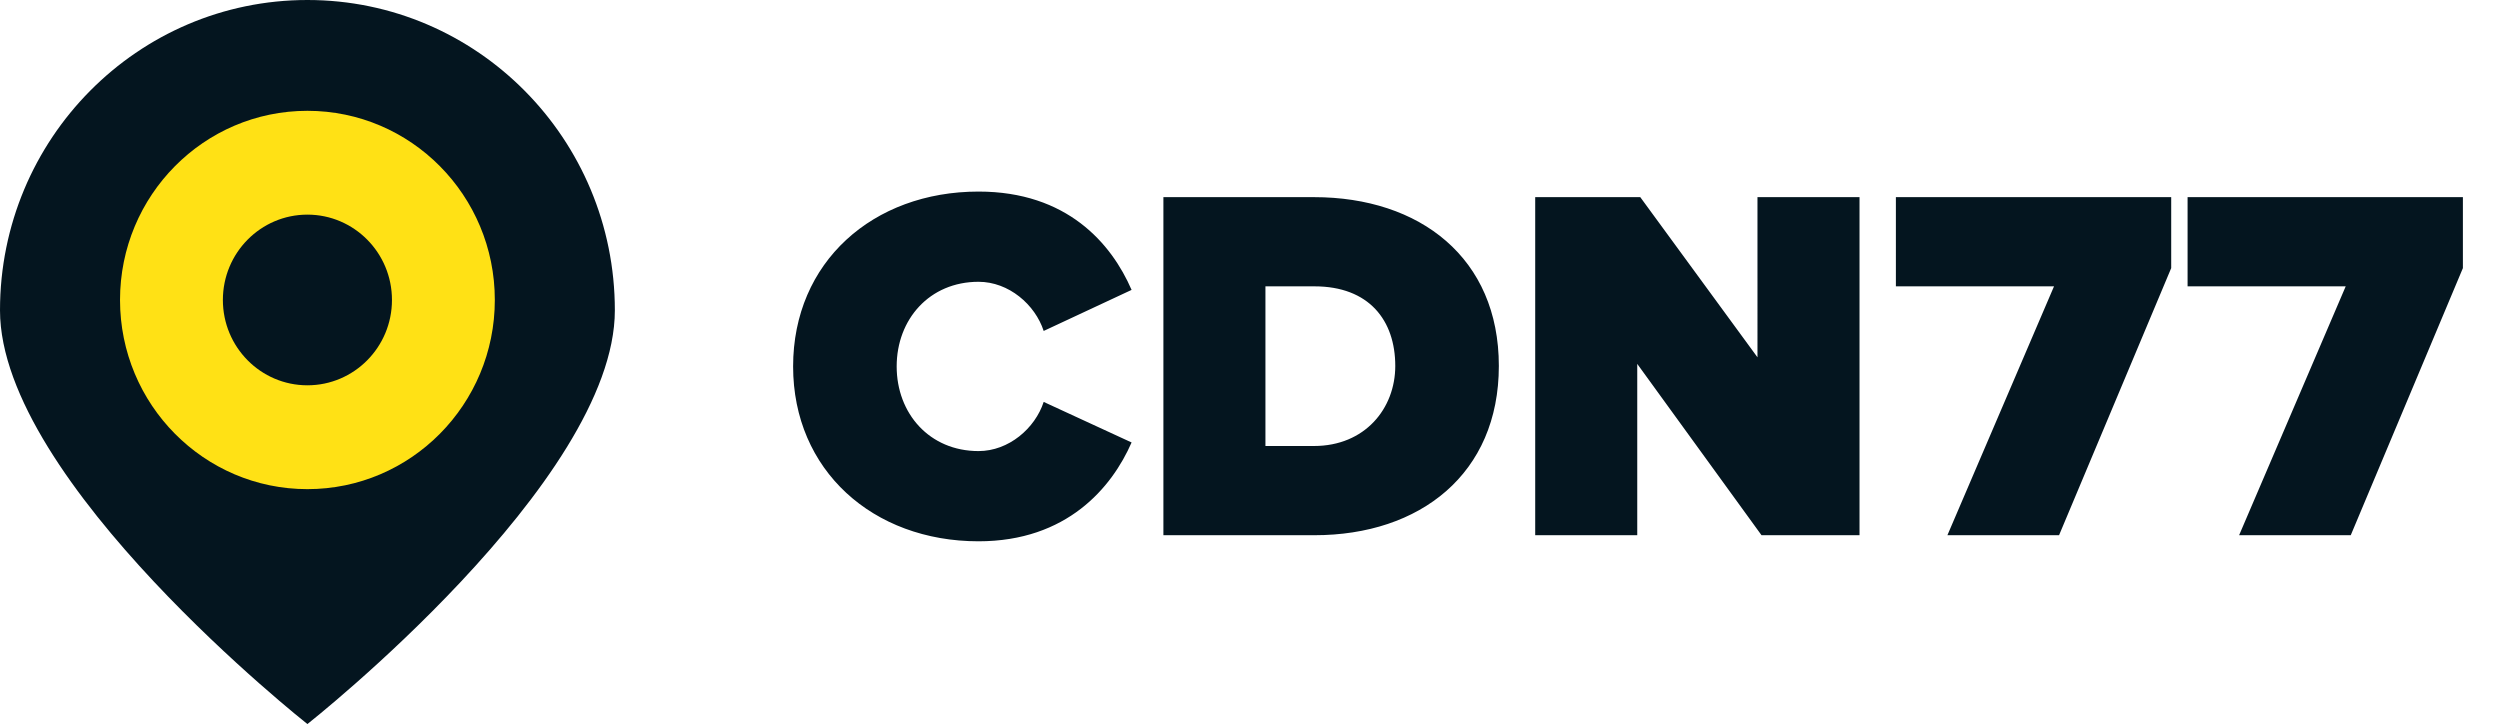
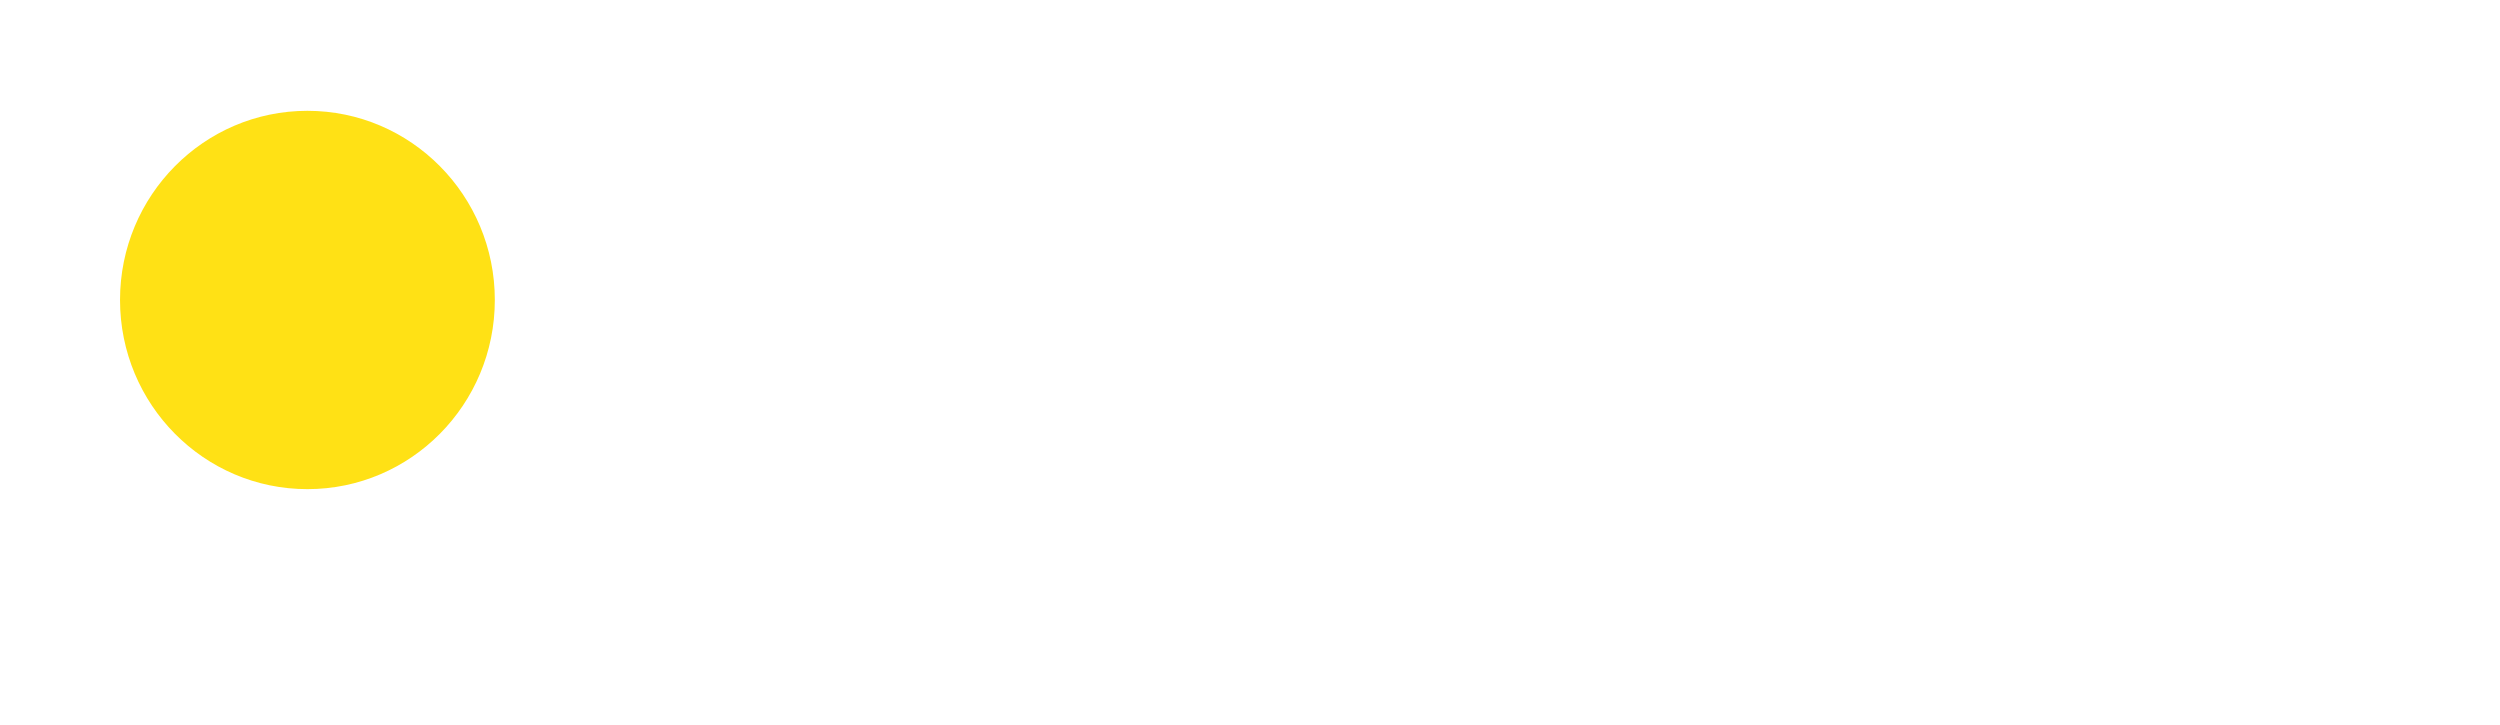
<svg xmlns="http://www.w3.org/2000/svg" width="138" height="40">
  <g fill="none" style="stroke-width:2.24">
-     <path fill="#04151f" d="M98.161 45.352c0-12.922 9.88-21.642 22.947-21.642 10.942 0 16.444 6.399 18.945 12.17l-10.88 5.08c-1.063-3.26-4.314-6.084-8.065-6.084-6.065 0-10.13 4.642-10.13 10.476 0 5.834 4.065 10.476 10.13 10.476 3.751 0 7.002-2.823 8.065-6.085l10.88 5.019c-2.439 5.583-8.003 12.232-18.945 12.232-13.068 0-22.947-8.782-22.947-21.642zm74.527-.062c0-5.646-3.251-9.85-10.004-9.85h-6.065V55.2h6.003c6.315 0 10.066-4.641 10.066-9.91zM143.99 66.242V24.4h18.633c13.13 0 22.884 7.528 22.884 20.89 0 13.36-9.754 20.952-22.822 20.952zm74.027 0-15.38-21.204v21.204h-12.63V24.4h13.004l14.506 19.823V24.4h12.63v41.842zm23.007 0 13.194-30.801h-19.57V24.4h34.075v8.782l-13.88 33.059zm36.103 0 13.193-30.801h-19.57V24.4h34.075v8.782l-13.88 33.059zM38.048 0C17.035 0 0 17.195 0 38.406c0 21.21 38.048 51.208 38.048 51.208s38.05-29.997 38.05-51.208C76.097 17.196 59.061 0 38.047 0" style="stroke-width:5.019" transform="scale(.446)" />
    <path fill="#ffe115" d="M38.048 13.715c-12.81 0-23.193 10.481-23.193 23.412 0 12.93 10.383 23.412 23.193 23.412 12.81 0 23.194-10.483 23.194-23.412 0-12.931-10.384-23.412-23.194-23.412" style="stroke-width:5.019" transform="scale(.446)" />
-     <path fill="#04151f" d="M38.047 26.564c-5.778 0-10.462 4.73-10.462 10.563 0 5.832 4.684 10.561 10.462 10.561 5.779 0 10.465-4.729 10.465-10.561 0-5.833-4.686-10.563-10.465-10.563" style="stroke-width:5.019" transform="scale(.446)" />
  </g>
</svg>